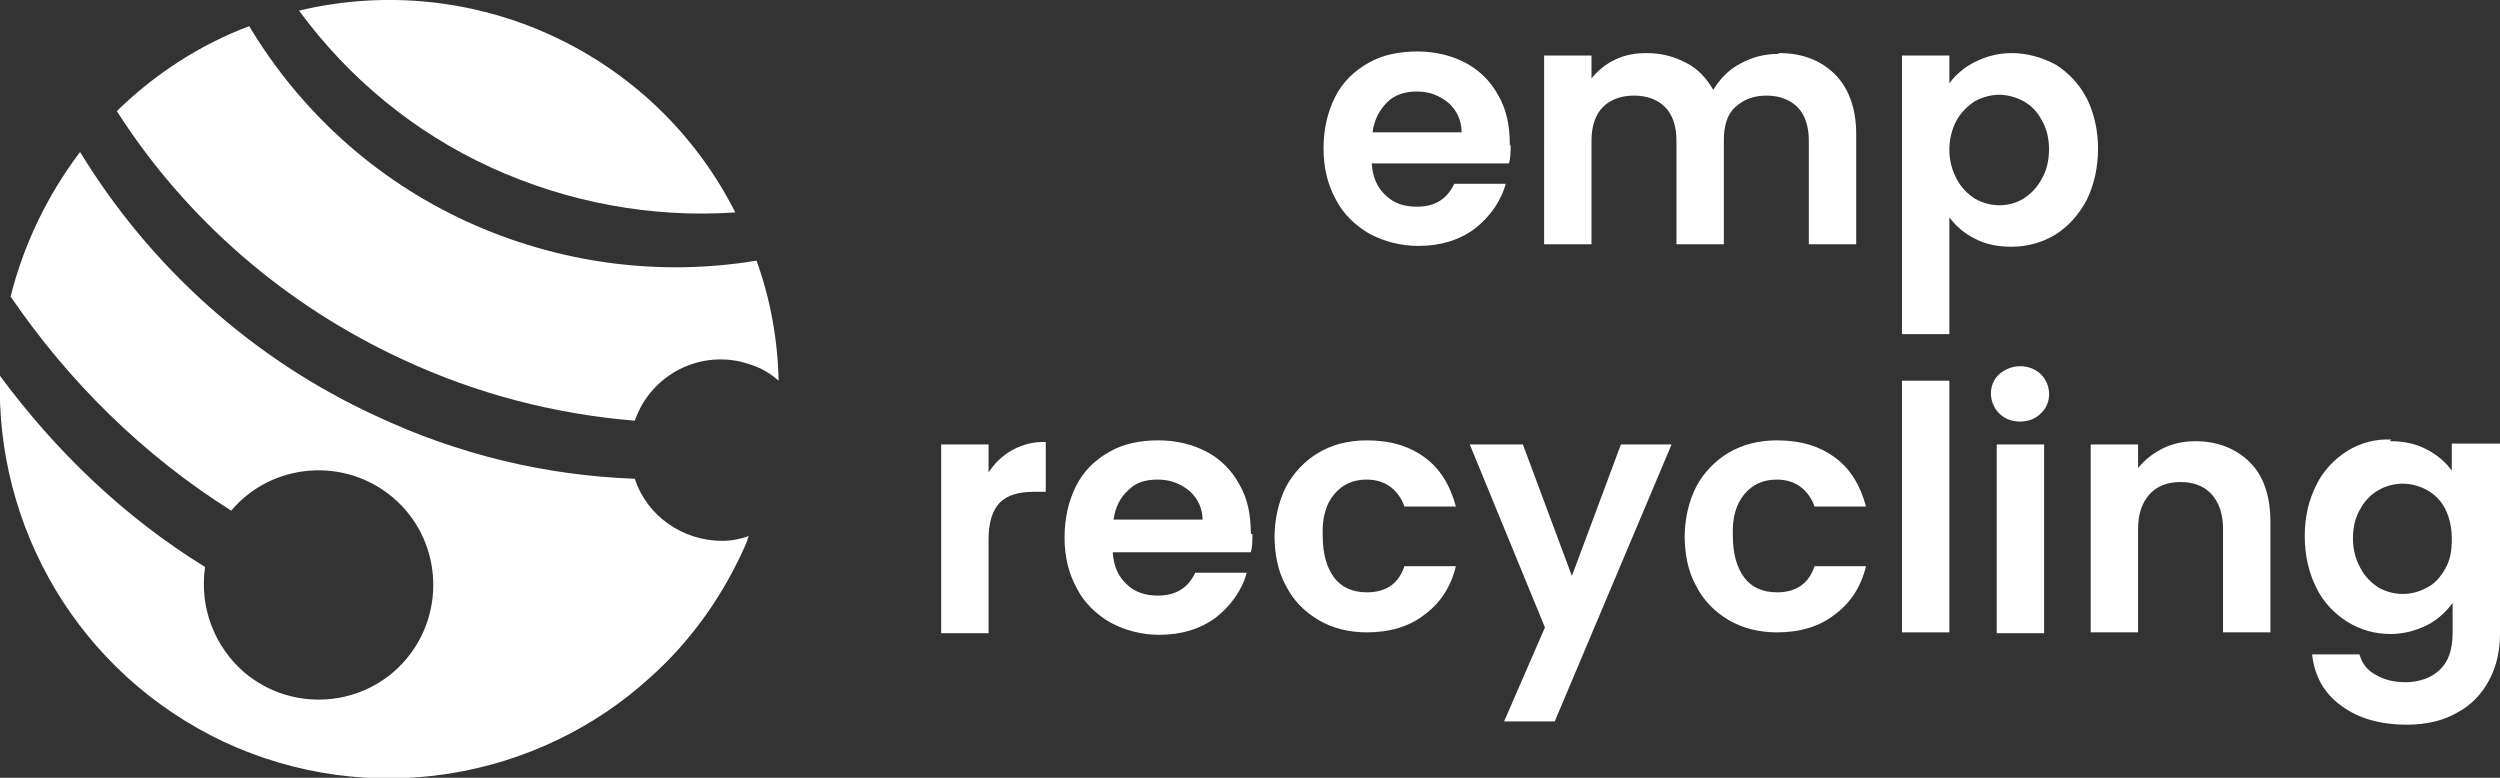
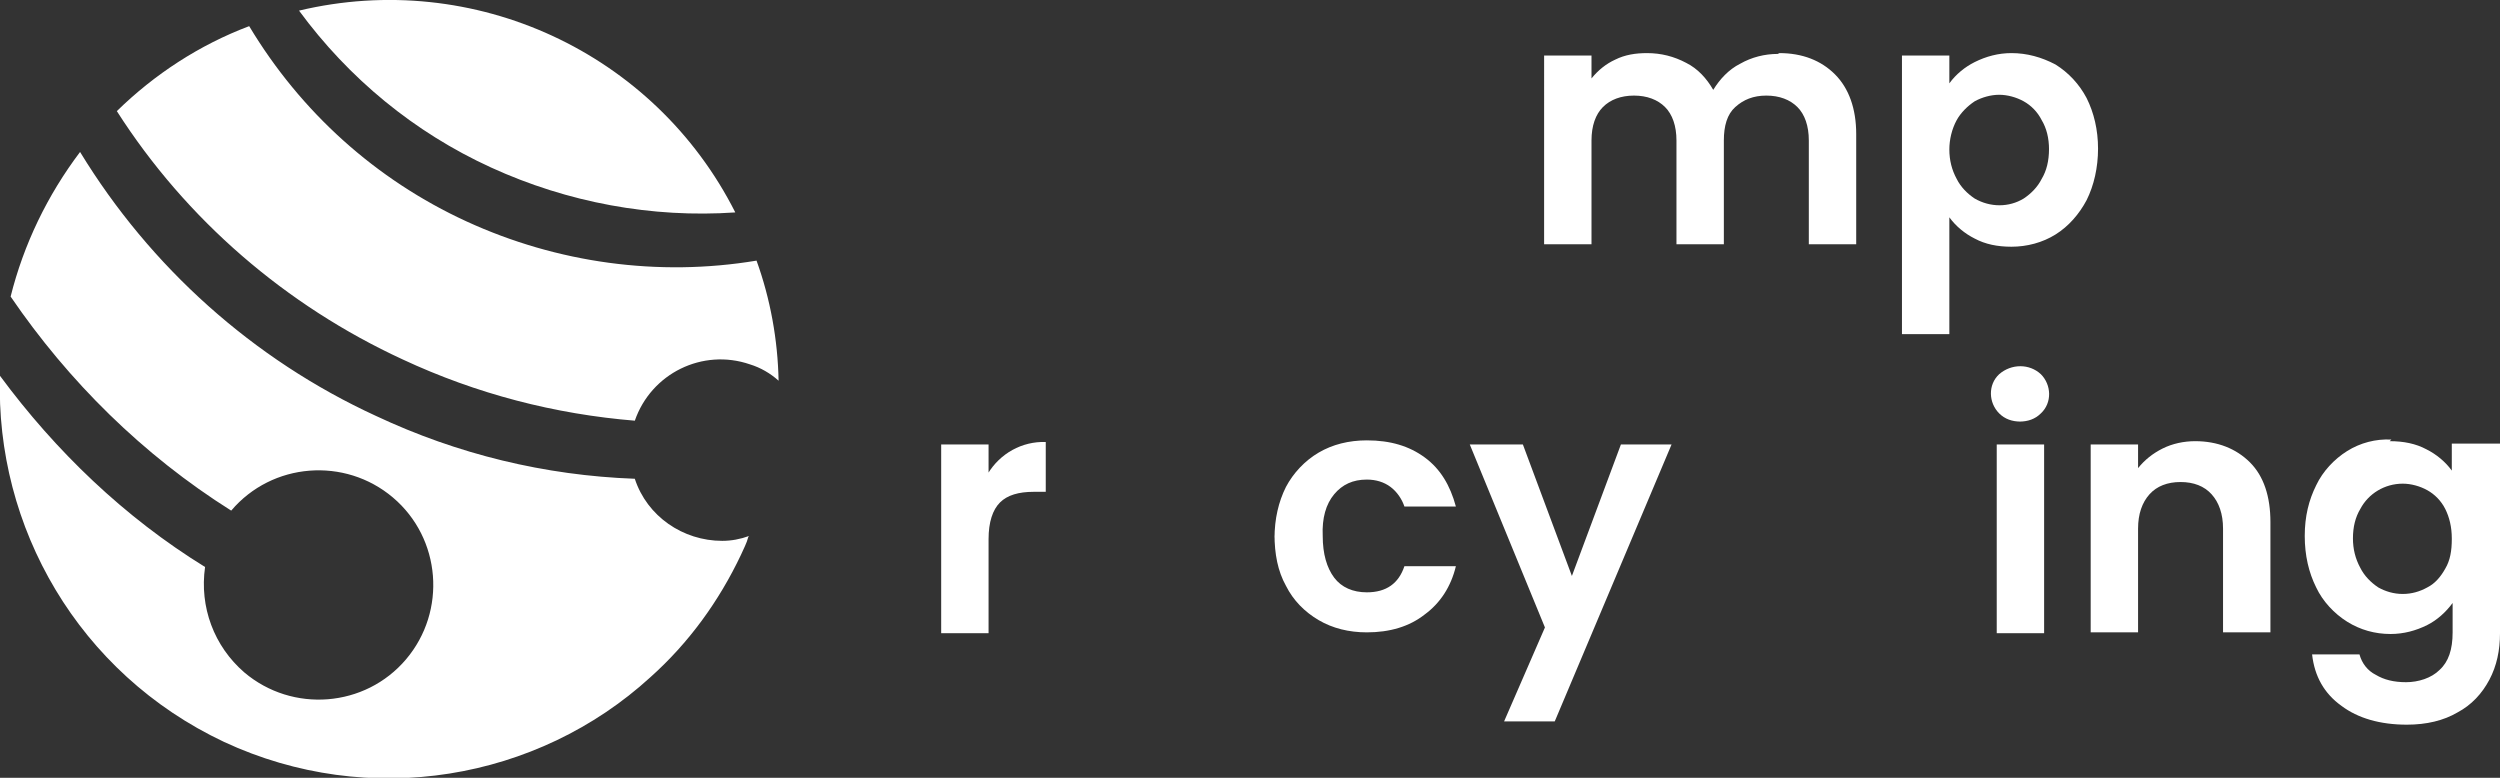
<svg xmlns="http://www.w3.org/2000/svg" id="Layer_1" version="1.1" viewBox="0 0 306 95.2">
  <rect x="0" y="0" width="306" height="95.2" fill="#333333" stroke="none" />
  <defs>
    <style>
      .st0 {
        fill: #fff;
      }
    </style>
  </defs>
  <path class="st0" d="M91.7,65.6c-1.1.4-2.2.6-3.3.6-4.8,0-9.2-3-10.7-7.6-11-.4-21.7-3-31.7-7.7-15-6.9-27.6-18.2-36.2-32.3-4,5.3-6.9,11.3-8.5,17.7,7.1,10.4,16.2,19.4,27,26.2,5-5.9,13.9-6.6,19.8-1.6,5.9,5,6.6,13.9,1.6,19.8-5,5.9-13.9,6.6-19.8,1.6-3.7-3.2-5.5-8-4.8-12.9C15.2,63.3,6.8,55.2,0,46c-.6,18.5,9.6,36.4,27.4,44.8,17.8,8.3,38.4,4.7,52.2-7.9,4.7-4.2,8.4-9.3,11.1-15,.3-.7.7-1.4.9-2.2h0ZM77.7,51.5c2-5.8,8.3-8.9,14.1-6.9,1.3.4,2.5,1.1,3.5,2-.1-5-1-10-2.7-14.7-12,2-24.4.3-35.5-4.8-11.1-5.1-20.3-13.4-26.6-23.9-6.1,2.3-11.6,5.9-16.2,10.4,8.5,13.3,20.7,23.8,35,30.4,9,4.2,18.6,6.7,28.5,7.5h0ZM90,26C80.1,6.4,58-3.8,36.6,1.3c6.1,8.3,14.1,14.9,23.5,19.2,9.4,4.3,19.7,6.2,29.9,5.5h0Z" />
-   <path class="st0" d="M184.9,17.8c0,.8,0,1.5-.2,2.2h-16.8c.1,1.7.7,3,1.7,3.9,1,1,2.3,1.4,3.8,1.4,2.2,0,3.7-.9,4.6-2.8h6.3c-.6,2.2-2,4.1-3.8,5.5-1.9,1.4-4.2,2.1-6.9,2.1-2.1,0-4.1-.5-6-1.5-1.7-1-3.2-2.4-4.1-4.2-1-1.8-1.5-3.9-1.5-6.2,0-2.4.5-4.5,1.4-6.3.9-1.8,2.3-3.2,4.1-4.2,1.7-1,3.8-1.4,6-1.4s4.2.5,5.9,1.4c1.7.9,3.1,2.3,4,4,1,1.7,1.4,3.7,1.4,6h0ZM178.9,16.2c0-1.5-.6-2.7-1.6-3.6-1.1-.9-2.3-1.4-3.9-1.4-1.4,0-2.7.4-3.6,1.3s-1.6,2.1-1.8,3.7h10.9Z" />
  <path class="st0" d="M217.8,6.5c2.8,0,5.1.9,6.8,2.6,1.7,1.7,2.6,4.2,2.6,7.3v13.5h-5.8v-12.7c0-1.8-.5-3.2-1.4-4.1s-2.2-1.4-3.8-1.4-2.8.5-3.8,1.4-1.4,2.3-1.4,4.1v12.7h-5.8v-12.7c0-1.8-.5-3.2-1.4-4.1s-2.2-1.4-3.8-1.4-2.9.5-3.8,1.4-1.4,2.3-1.4,4.1v12.7h-5.8V6.8h5.8v2.8c.8-1,1.8-1.8,2.9-2.3,1.2-.6,2.5-.8,3.9-.8,1.7,0,3.3.4,4.8,1.2,1.4.7,2.5,1.9,3.3,3.3.8-1.3,1.9-2.5,3.3-3.2,1.4-.8,3-1.2,4.6-1.2h0Z" />
  <path class="st0" d="M238.6,10.2c.8-1.1,1.9-2,3.1-2.6,1.4-.7,2.9-1.1,4.5-1.1,1.9,0,3.7.5,5.4,1.4,1.6,1,2.9,2.4,3.8,4.1.9,1.8,1.4,3.9,1.4,6.2s-.5,4.5-1.4,6.3c-.9,1.7-2.2,3.2-3.8,4.2-1.6,1-3.5,1.5-5.4,1.5-1.7,0-3.2-.3-4.5-1-1.2-.6-2.3-1.5-3.1-2.6v14.3h-5.8V6.8h5.8v3.3ZM250.8,18.3c0-1.4-.3-2.6-.9-3.6-.5-1-1.3-1.8-2.2-2.3-.9-.5-2-.8-3-.8-1,0-2.1.3-3,.8-.9.6-1.7,1.4-2.2,2.3-.6,1.1-.9,2.4-.9,3.6,0,1.3.3,2.5.9,3.6.5,1,1.3,1.8,2.2,2.4,1.9,1.1,4.2,1.1,6,0,.9-.6,1.7-1.4,2.2-2.4.6-1,.9-2.2.9-3.7h0Z" />
  <path class="st0" d="M120.9,58c1.5-2.5,4.2-4,7.1-3.9v6.1h-1.5c-1.8,0-3.2.4-4.1,1.3-.9.9-1.4,2.4-1.4,4.5v11.5h-5.8v-23.1h5.8v3.6h0Z" />
-   <path class="st0" d="M153.3,65.4c0,.8,0,1.5-.2,2.2h-16.9c.1,1.7.7,3,1.7,3.9,1,1,2.3,1.4,3.8,1.4,2.2,0,3.7-.9,4.6-2.8h6.3c-.6,2.2-2,4.1-3.8,5.5-1.9,1.4-4.2,2.1-6.9,2.1-2.1,0-4.1-.5-6-1.5-1.7-1-3.2-2.4-4.1-4.2-1-1.8-1.5-3.9-1.5-6.2,0-2.4.5-4.5,1.4-6.3.9-1.8,2.3-3.2,4.1-4.2,1.7-1,3.8-1.4,6-1.4s4.2.5,5.9,1.4c1.7.9,3.1,2.3,4,4,1,1.7,1.4,3.7,1.4,6h0ZM147.2,63.7c0-1.5-.6-2.7-1.6-3.6-1.1-.9-2.3-1.4-3.9-1.4s-2.7.4-3.6,1.3c-1,.9-1.6,2.1-1.8,3.6h10.9Z" />
  <path class="st0" d="M156,65.9c0-2.4.5-4.5,1.4-6.3.9-1.7,2.3-3.2,4-4.2,1.7-1,3.7-1.5,5.9-1.5,2.9,0,5.2.7,7.1,2.1,1.9,1.4,3.1,3.4,3.8,6h-6.3c-.3-.9-.9-1.8-1.7-2.4-.8-.6-1.8-.9-2.9-.9-1.7,0-3,.6-4,1.8-1,1.2-1.5,2.9-1.4,5.1,0,2.2.5,3.9,1.4,5.1s2.3,1.8,4,1.8c2.4,0,3.9-1.1,4.6-3.2h6.3c-.6,2.5-1.9,4.5-3.8,5.9-1.9,1.5-4.3,2.2-7.1,2.2-2.2,0-4.2-.5-5.9-1.5-1.7-1-3.1-2.4-4-4.2-1-1.8-1.4-3.9-1.4-6.3h0Z" />
  <polygon class="st0" points="204.6 54.4 190.3 88.3 184.1 88.3 189.1 76.8 179.9 54.4 186.4 54.4 192.4 70.5 198.4 54.4 204.6 54.4 204.6 54.4" />
-   <path class="st0" d="M206.2,65.9c0-2.4.5-4.5,1.4-6.3.9-1.7,2.3-3.2,4-4.2,1.7-1,3.7-1.5,5.9-1.5,2.9,0,5.2.7,7.1,2.1,1.9,1.4,3.1,3.4,3.8,6h-6.3c-.3-.9-.9-1.8-1.7-2.4-.8-.6-1.8-.9-2.9-.9-1.7,0-3,.6-4,1.8s-1.5,2.9-1.4,5.1c0,2.2.5,3.9,1.4,5.1s2.3,1.8,4,1.8c2.4,0,3.9-1.1,4.6-3.2h6.3c-.6,2.5-1.9,4.5-3.8,5.9-1.9,1.5-4.3,2.2-7.1,2.2-2.2,0-4.2-.5-5.9-1.5-1.7-1-3.1-2.4-4-4.2-1-1.8-1.4-3.9-1.4-6.3h0Z" />
-   <polygon class="st0" points="238.6 46.6 238.6 77.4 232.8 77.4 232.8 46.6 238.6 46.6 238.6 46.6" />
  <path class="st0" d="M247.3,51.6c-1,0-1.9-.3-2.6-1-1.3-1.3-1.4-3.5,0-4.8,0,0,0,0,0,0,1.5-1.3,3.7-1.3,5.1,0,1.3,1.3,1.4,3.5,0,4.8,0,0,0,0,0,0-.7.7-1.6,1-2.6,1h0ZM250.2,54.4v23.1h-5.8v-23.1h5.8Z" />
  <path class="st0" d="M268.7,54c2.7,0,5,.9,6.7,2.6,1.7,1.7,2.5,4.2,2.5,7.3v13.5h-5.8v-12.7c0-1.8-.5-3.2-1.4-4.2s-2.2-1.5-3.8-1.5c-1.6,0-2.9.5-3.8,1.5s-1.4,2.4-1.4,4.2v12.7h-5.8v-23h5.8v2.9c.8-1,1.8-1.8,3-2.4,1.2-.6,2.6-.9,4-.9h0Z" />
  <path class="st0" d="M292.5,54c1.7,0,3.2.3,4.5,1,1.2.6,2.3,1.5,3.1,2.6v-3.3h5.9v23.2c0,2.1-.4,4-1.3,5.7-.9,1.7-2.2,3.1-3.9,4-1.7,1-3.8,1.5-6.2,1.5-3.3,0-6-.8-8-2.3-2.1-1.5-3.3-3.6-3.6-6.3h5.8c.3,1.1,1,2,2,2.5,1,.6,2.2.9,3.7.9s3.1-.5,4.1-1.5c1.1-1,1.6-2.5,1.6-4.6v-3.6c-.8,1.1-1.9,2.1-3.1,2.7-1.4.7-2.9,1.1-4.5,1.1-1.9,0-3.7-.5-5.3-1.5-1.6-1-3-2.5-3.8-4.2-.9-1.8-1.4-3.9-1.4-6.3s.5-4.4,1.4-6.2c.8-1.7,2.2-3.2,3.8-4.2,1.6-1,3.5-1.5,5.4-1.4h0ZM300.1,65.9c0-1.4-.3-2.6-.8-3.6-.5-1-1.3-1.8-2.2-2.3-.9-.5-2-.8-3-.8-2.2,0-4.2,1.2-5.2,3.1-.6,1-.9,2.2-.9,3.6,0,1.3.3,2.5.9,3.6.5,1,1.3,1.8,2.2,2.4.9.5,1.9.8,3,.8,1.1,0,2.1-.3,3-.8,1-.5,1.7-1.4,2.2-2.3.6-1,.8-2.2.8-3.6h0Z" />
</svg>